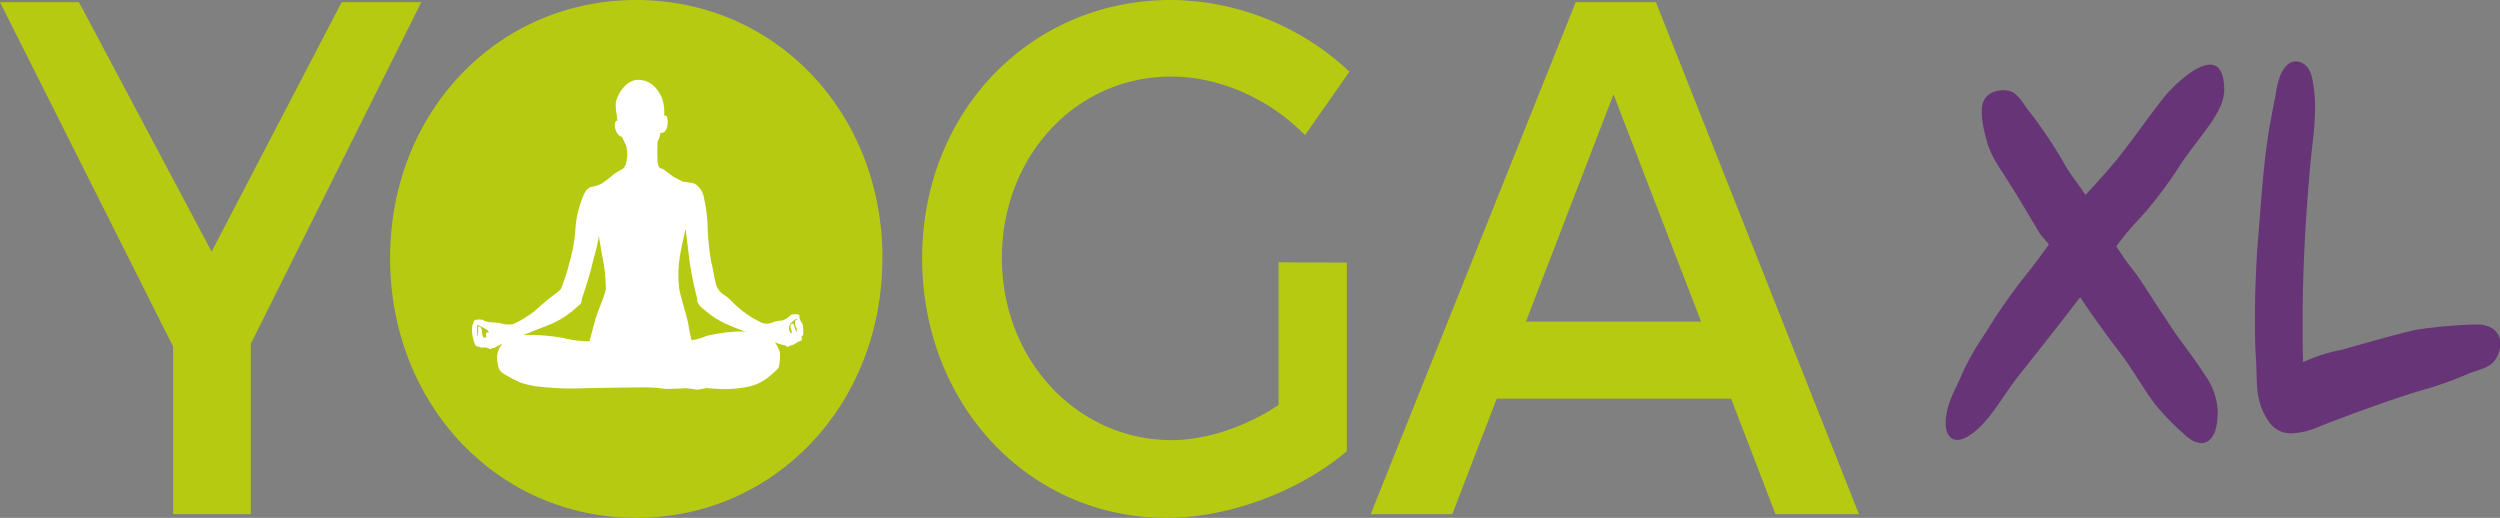
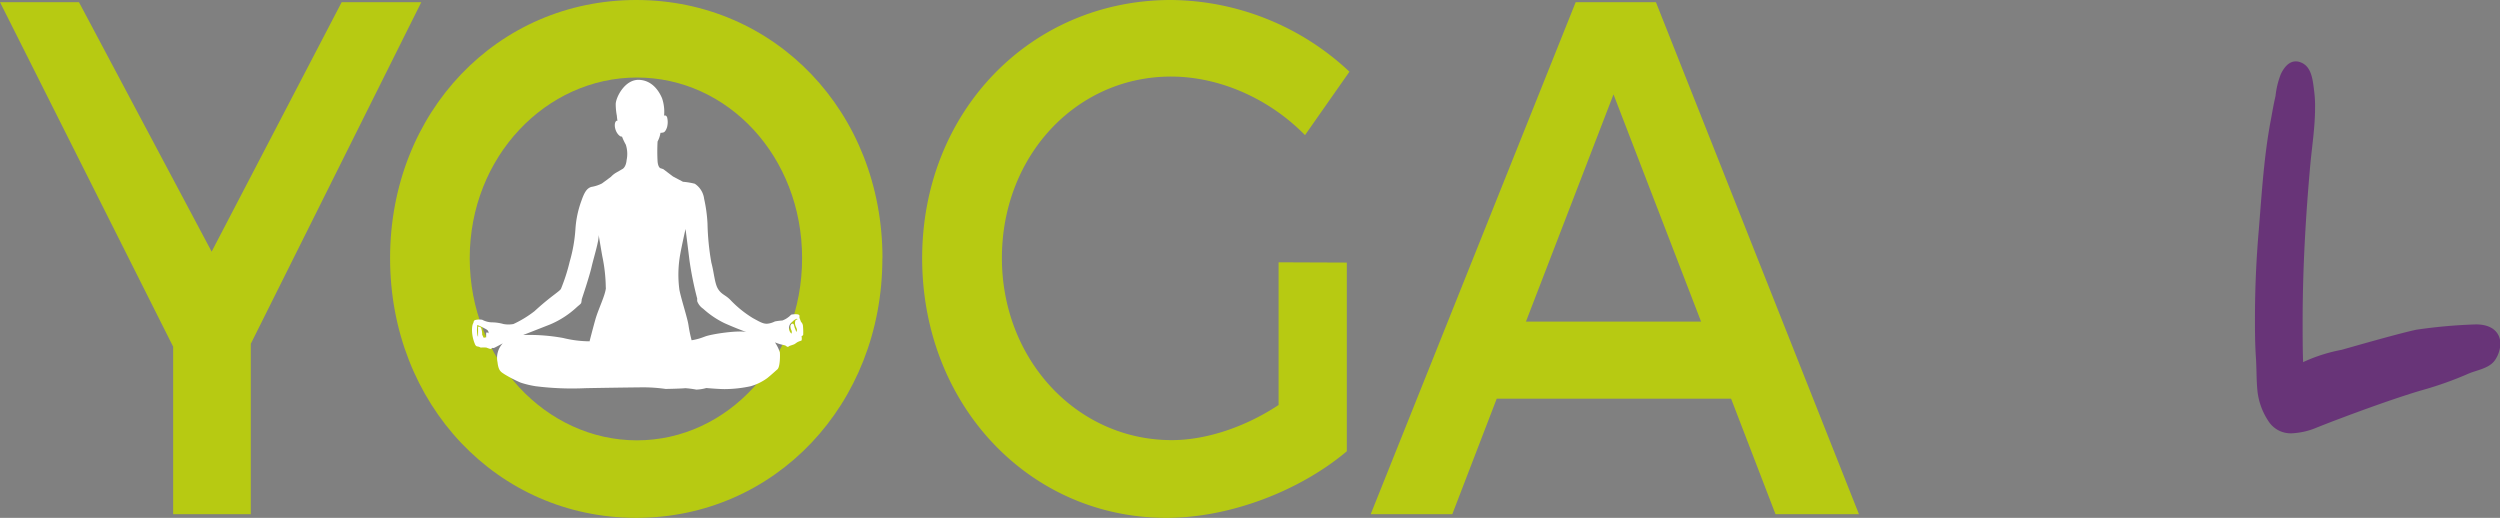
<svg xmlns="http://www.w3.org/2000/svg" id="Calque_3" data-name="Calque 3" width="473.1" height="98" viewBox="0 0 473.1 98">
  <rect x="0" y="0" width="473.1" height="98" fill="#808080" stroke="none" />
  <defs>
    <style>.cls-1{fill:#b7ca12;}.cls-2{fill:#fff;}.cls-3{fill:#683478;}</style>
  </defs>
  <title>YOGA-xl-color-100</title>
-   <path class="cls-1" d="M157.36,50.2c0,22-16.17,39.82-36.12,39.82S85.13,72.19,85.13,50.2s16.17-39.81,36.11-39.81,36.12,17.82,36.12,39.81Z" transform="translate(-1 -1)" />
  <polygon class="cls-1" points="47.46 97.31 32.77 97.31 32.77 65.61 0 0.41 14.94 0.41 40.05 47.62 64.66 0.41 79.73 0.41 47.46 65.06 47.46 97.31 47.46 97.31" />
  <path class="cls-1" d="M89.89,49.86c0,19.24,14.44,34.47,31.64,34.47s31.26-15.23,31.26-34.47-14.06-34.19-31.26-34.19-31.64,15-31.64,34.19Zm78.09,0C168,77.55,147.64,99,121.4,99S74.82,77.55,74.82,49.86,95.16,1,121.4,1,168,22.18,168,49.86Z" transform="translate(-1 -1)" />
  <path class="cls-1" d="M255.87,50.69V86.4C247,93.88,233.77,99,221.72,99c-26,0-46.21-21.45-46.21-49.14S196,1,222.6,1a49.91,49.91,0,0,1,33.77,13.57l-8.41,12c-6.78-6.92-16.2-11.08-25.36-11.08-18,0-32,15.09-32,34.33s14.19,34.47,32.14,34.47c6.53,0,13.94-2.49,20.22-6.65v-27Z" transform="translate(-1 -1)" />
  <path class="cls-1" d="M306.34,18.86l-16.57,43h33.14l-16.57-43Zm-22.1,57.58-8.41,21.87H260.39L299.18,1.42h15.19l38.42,96.89H337l-8.41-21.87Z" transform="translate(-1 -1)" />
  <path class="cls-2" d="M151.6,62.83a1.77,1.77,0,0,1,.22.59,1.18,1.18,0,0,1-.14.41,4.36,4.36,0,0,0-.25-.7c-.16-.35-.14-1-.54-.86s-.32.54-.26.87.33.5.15,1a1.39,1.39,0,0,1-.44-.75,1.44,1.44,0,0,1,.21-1.1,6.6,6.6,0,0,1,.83-.78,2.6,2.6,0,0,1,.45-.2l.06.23s-.24-.22-.4.24a1.49,1.49,0,0,0,.11,1Zm-17.29,1.89a11,11,0,0,1-2.43.67,25.34,25.34,0,0,1-.58-2.79c-.19-1.38-1.34-4.81-1.73-6.75a21.71,21.71,0,0,1,.16-6.75c.32-1.77,1-4.77,1-4.77s.35,2.68.74,5.9a62.6,62.6,0,0,0,1.47,7.28,4.42,4.42,0,0,0,0,.49,3,3,0,0,0,1.12,1.42,17,17,0,0,0,4.07,2.75c2.24,1,4.2,1.7,4.2,1.7-1.35-.46-6.86.35-8,.85Zm-18.65-9.23c-.13,1.45-1.44,4-2,6s-1.09,4.1-1.09,4.1a21.25,21.25,0,0,1-5-.63A35.82,35.82,0,0,0,100,64.4s2.56-1,5.1-2a17.24,17.24,0,0,0,5.06-3.28c.35-.32.77-.6.83-.81a4,4,0,0,0,.1-.68s1.44-4.27,1.86-6.11,1.44-5,1.34-6.08c0,0,.39,2.37.68,4a30.58,30.58,0,0,1,.67,6ZM93.33,64c-.19-.22-.33,0-.33,0v.83l-.47.09-.28-.58a3.8,3.8,0,0,0-.19-1.23.49.49,0,0,0-.59-.27l0,1.92,0,0-.12-.31a7.29,7.29,0,0,1-.09-1.11l.06-.85a16.41,16.41,0,0,1,1.69.82c.6.35.4.77.4.77Zm59.6-1.47a1.13,1.13,0,0,0-.34-.61l-.3-.77v-.4c0-.41-1.16-.27-1.41-.24s-.33.27-.73.54a3.93,3.93,0,0,1-1.1.6,12,12,0,0,0-1.41.18,4,4,0,0,1-1,.36c-1,.24-1.59-.13-3.18-1a20.84,20.84,0,0,1-4.24-3.43c-.91-.94-1.65-1-2.32-2.05s-.76-3.09-1.28-5a47.54,47.54,0,0,1-.73-7.34,27.63,27.63,0,0,0-.64-4.74,4,4,0,0,0-1.77-2.86,13.28,13.28,0,0,0-2.23-.37l-1.89-1L126.51,33l-.43-.14s-.52,0-.64-1.31a33.89,33.89,0,0,1,0-3.77,5.18,5.18,0,0,0,.55-1.65,1.81,1.81,0,0,0,.62-.09c.29-.12.54-.68.63-1a3.72,3.72,0,0,0,0-1.85c-.21-.5-.57-.3-.57-.3a7.93,7.93,0,0,0-.38-3.29c-.69-1.64-2.07-3.44-4.42-3.49-2.72-.05-4.38,3.46-4.35,4.63a11.87,11.87,0,0,0,.22,2.2c0,.23.11.93.11.93s-.12-.1-.28.07c-.45.47-.23,2.08.73,2.79.28.2.4.1.4.1a11.06,11.06,0,0,0,.73,1.55,5.7,5.7,0,0,1,.15,2.92c-.12,1.31-.73,1.65-.73,1.65l-1.28.74a4.14,4.14,0,0,0-.95.77l-1.71,1.26a6.86,6.86,0,0,1-2,.65c-.91.27-1.36,1.12-1.91,2.7a19,19,0,0,0-1.1,5.21,28.7,28.7,0,0,1-1.09,6.23,35.06,35.06,0,0,1-1.65,5.14c-.22.47-2,1.46-5,4.23a20.73,20.73,0,0,1-4,2.44,5.19,5.19,0,0,1-1.88,0A8.28,8.28,0,0,0,94,62a4.23,4.23,0,0,1-1.75-.49,3.24,3.24,0,0,0-1.31.05c-.33.07-.35.55-.35.55s-.27.28-.27,1.39a7.12,7.12,0,0,0,.51,2.5c.18.53.44.57.59.57a2.2,2.2,0,0,1,.56.21,5.17,5.17,0,0,1,1.08,0,5.61,5.61,0,0,0,.74.26,1.19,1.19,0,0,0,.4-.21.45.45,0,0,0,.31,0c.18-.06,1.64-.86,1.64-.86a4,4,0,0,0-1,3.57c.19,1.68.66,1.84,1.36,2.31a25.15,25.15,0,0,0,3,1.55,17.88,17.88,0,0,0,2.87.69,55,55,0,0,0,9.37.37c2.9-.06,7.81-.13,10.83-.16a30.4,30.4,0,0,1,4.37.3c.61,0,3.14-.07,3.75-.14a17.83,17.83,0,0,1,2.07.27,7.92,7.92,0,0,0,1.89-.3s2.75.24,3.73.2a23.75,23.75,0,0,0,4.66-.54,10,10,0,0,0,3.15-1.54c.76-.61,1.41-1.22,1.92-1.66s.52-2.65.46-3.22a7.47,7.47,0,0,0-.93-1.88,9.78,9.78,0,0,0,1.23.41c.58.13.74.18.74.18s.33.26.45.26.34-.18.34-.18.74-.24.89-.31a4.42,4.42,0,0,0,.5-.34,3.41,3.41,0,0,1,.79-.33c.24,0,.1-.87.1-.87.37-.13.31-.37.31-.37a12.06,12.06,0,0,0-.06-1.68Z" transform="translate(-1 -1)" />
-   <path class="cls-3" d="M420.68,78.84c0,2.11-.32,4.76-1.94,5.71S415.09,84,414,82.86a44.38,44.38,0,0,1-5.11-5.29c-2.35-3.07-4.29-6.67-6.64-9.74-2.59-3.38-5.1-6.87-7.61-10.58-3.89,5.08-7.78,10-11.75,15-3.16,4-5.83,9.52-10.05,11.63-2.18,1.06-4.05-.1-3.56-4.12.48-3.28,2-5.4,3.08-8.15a53.48,53.48,0,0,1,4.45-7.72,104.73,104.73,0,0,1,7.7-11c1.46-1.8,2.83-3.71,4.21-5.61C388,46.25,387.55,46,386.9,45c-1.94-3.28-3.89-6.56-5.83-9.62-1.38-2.23-3-4.34-3.89-7-.57-1.9-1.46-5.29-1.06-7.4.49-2.86,3.73-3.18,5.19-2.75,1.62.42,2.75,2.75,4,4.23A87.08,87.08,0,0,1,392,32.6c1.3,2.12,2.35,3.28,3.65,5.29,2.1-2.22,4.05-4.44,5.91-6.66,3.16-3.91,6.08-8.25,9.24-12.17,1.46-1.69,5.59-5.82,8.42-5.82,1.46,0,2.52,1.06,2.68,4.13.16,2.75-1.14,4.76-2.35,6.67-1.95,2.85-4.13,5.39-6.08,8.35a75.66,75.66,0,0,1-7.37,9.74,54,54,0,0,0-4.62,5.5c.89,1.27,1.7,2.64,2.68,3.81,2.26,2.85,4.13,6.13,6.23,9.2,1.06,1.59,2,3.07,3.08,4.55,1.62,2.22,3.24,4.34,4.78,6.77a12.65,12.65,0,0,1,2.43,6.88Z" transform="translate(-1 -1)" />
  <path class="cls-3" d="M427.73,61.17c0-5.61.25-11.22.73-16.72.57-7.08,1-14.28,2.35-21.16.24-1.37.49-2.75.81-4.12a15.73,15.73,0,0,1,1-4.13c.89-1.9,2.27-3,4.05-2.11s2,3.17,2.27,5.39a21.18,21.18,0,0,1,.16,3.18c0,3.49-.56,7.08-.89,10.58-.89,9.83-1.46,19.88-1.46,29.83,0,2.54,0,5.08.09,7.62a30.77,30.77,0,0,1,7.29-2.33c3-.85,11.1-3.17,14.17-3.81a98.8,98.8,0,0,1,11.26-1c1.38,0,3.33.32,4.22,2s.08,3.91-.81,5c-1.14,1.38-3.41,1.69-4.86,2.33a66.15,66.15,0,0,1-8.35,3c-5.26,1.48-15.31,5.18-20.33,7.19A13.68,13.68,0,0,1,434.7,83a5,5,0,0,1-4.29-2.11,12.81,12.81,0,0,1-2.19-5.72c-.24-2.22-.16-4.33-.32-6.66s-.17-4.87-.17-7.3Z" transform="translate(-1 -1)" />
</svg>